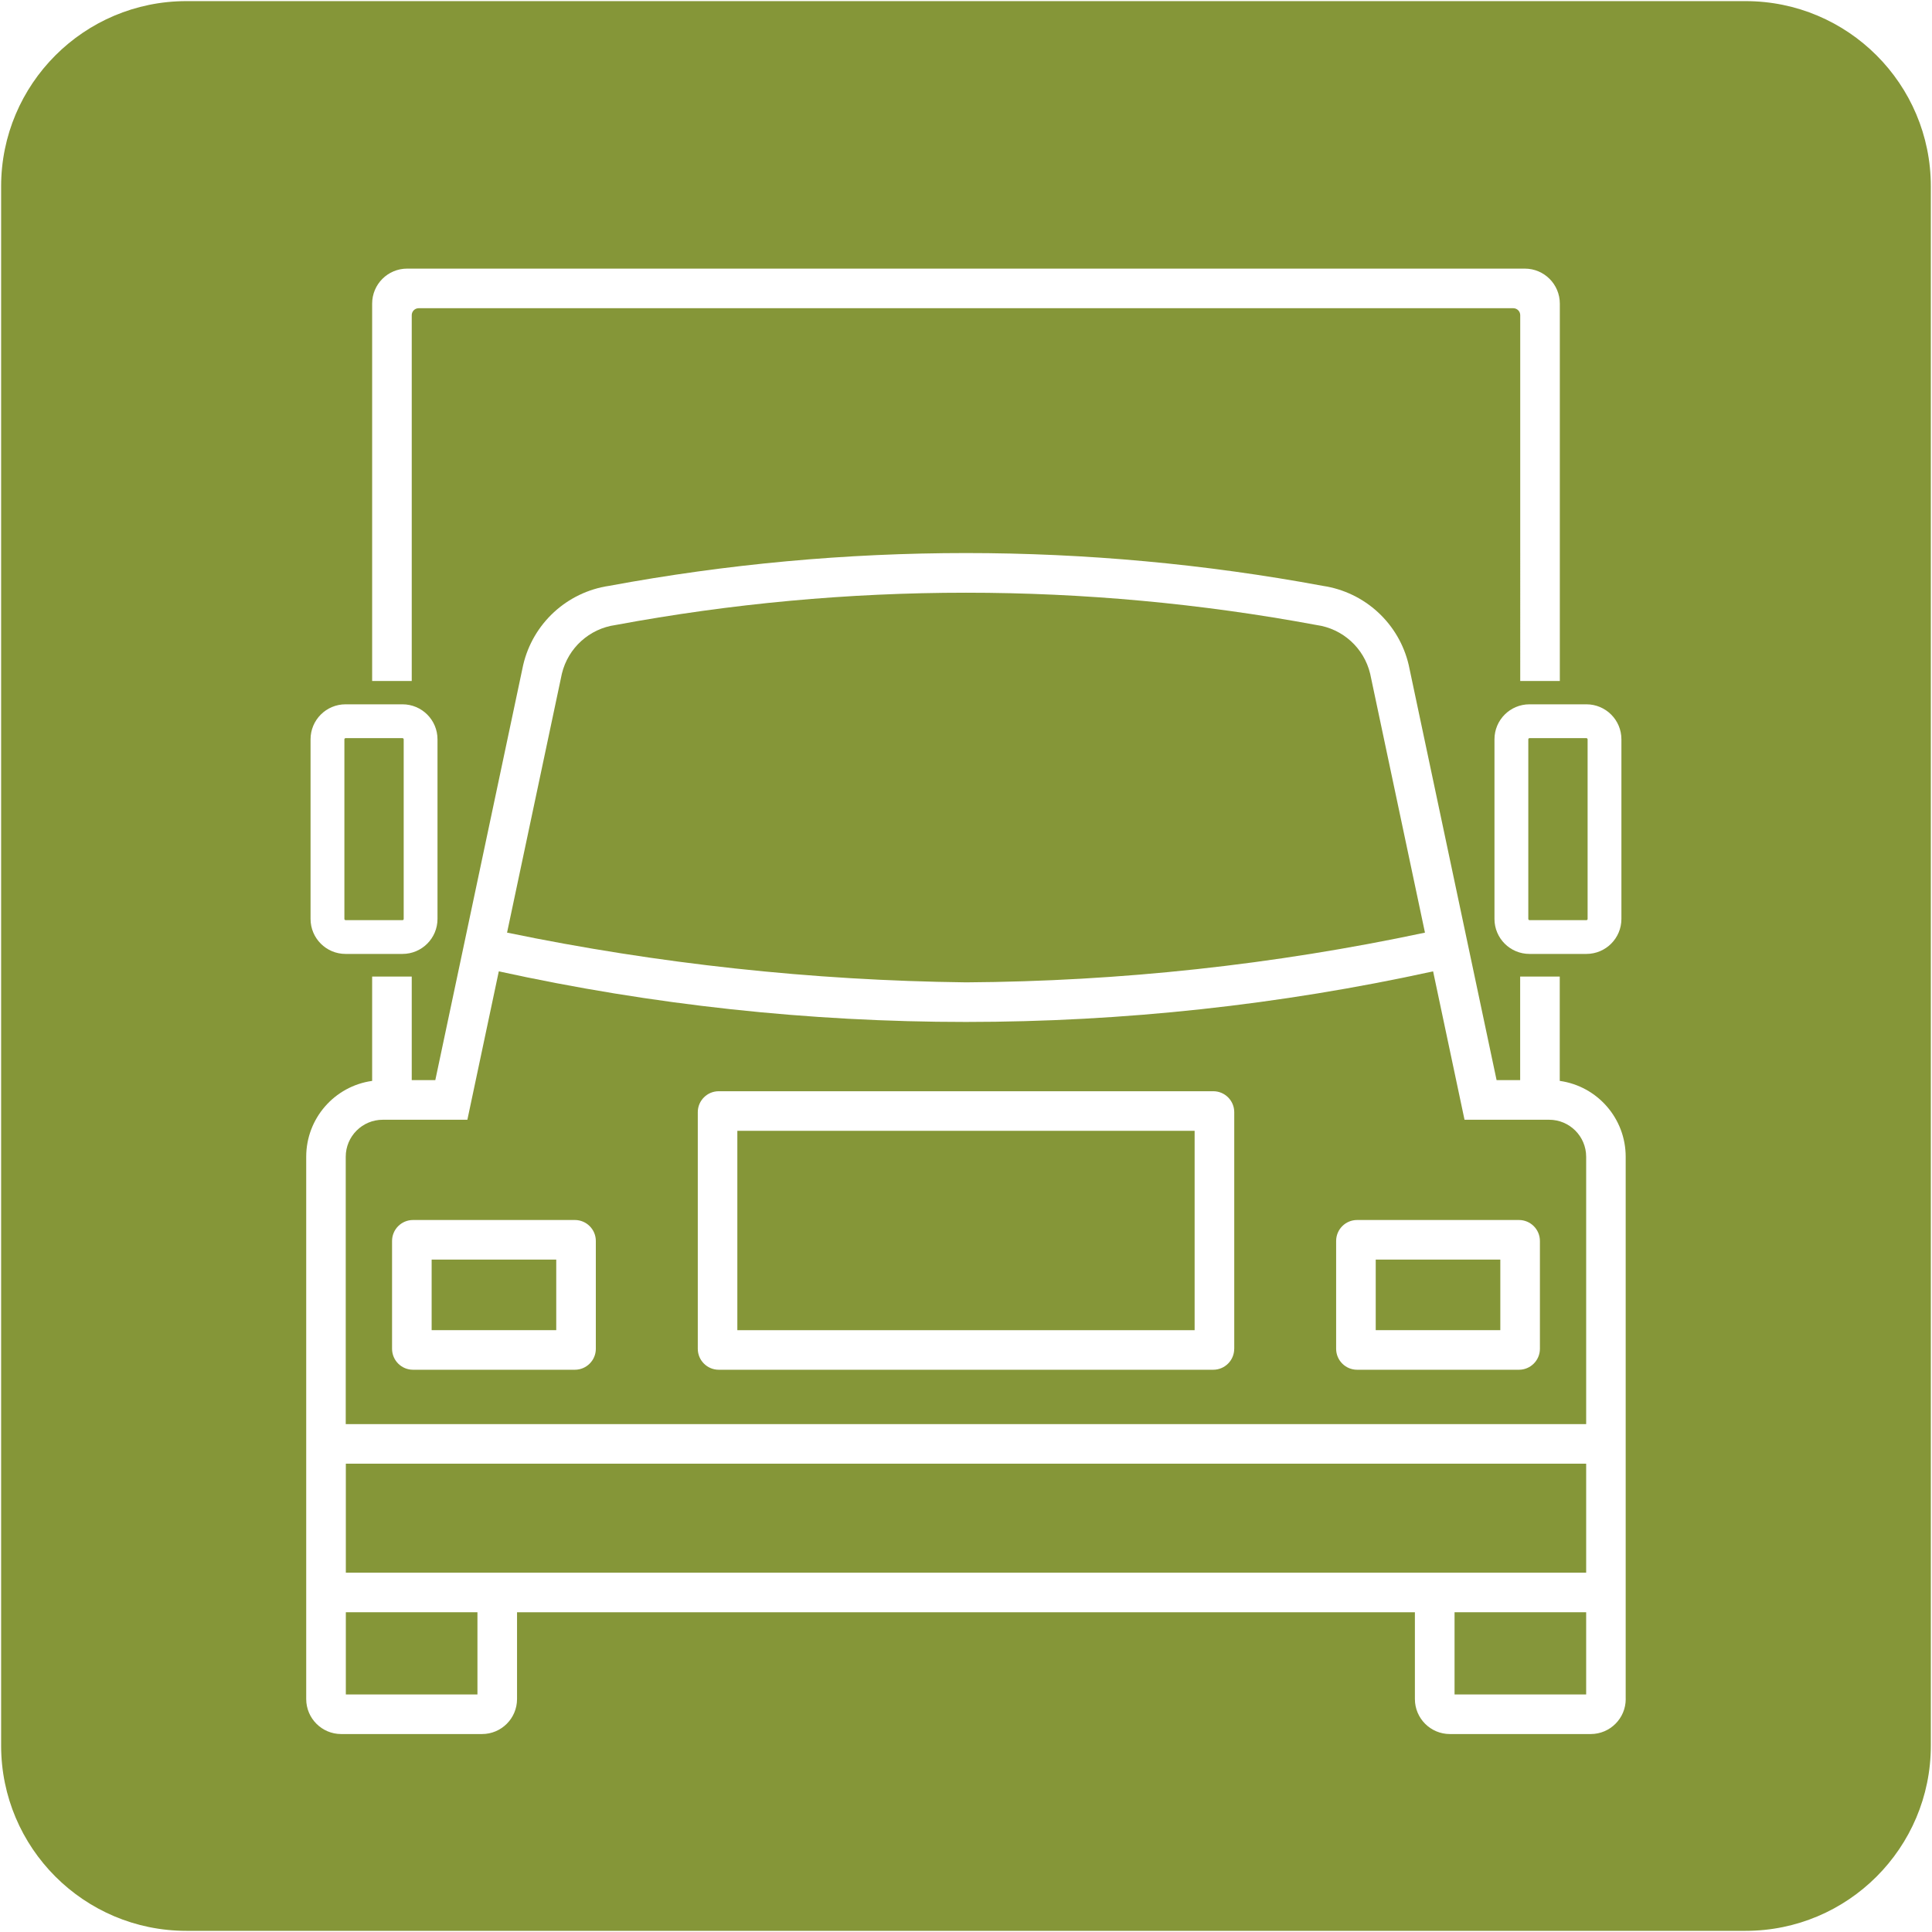
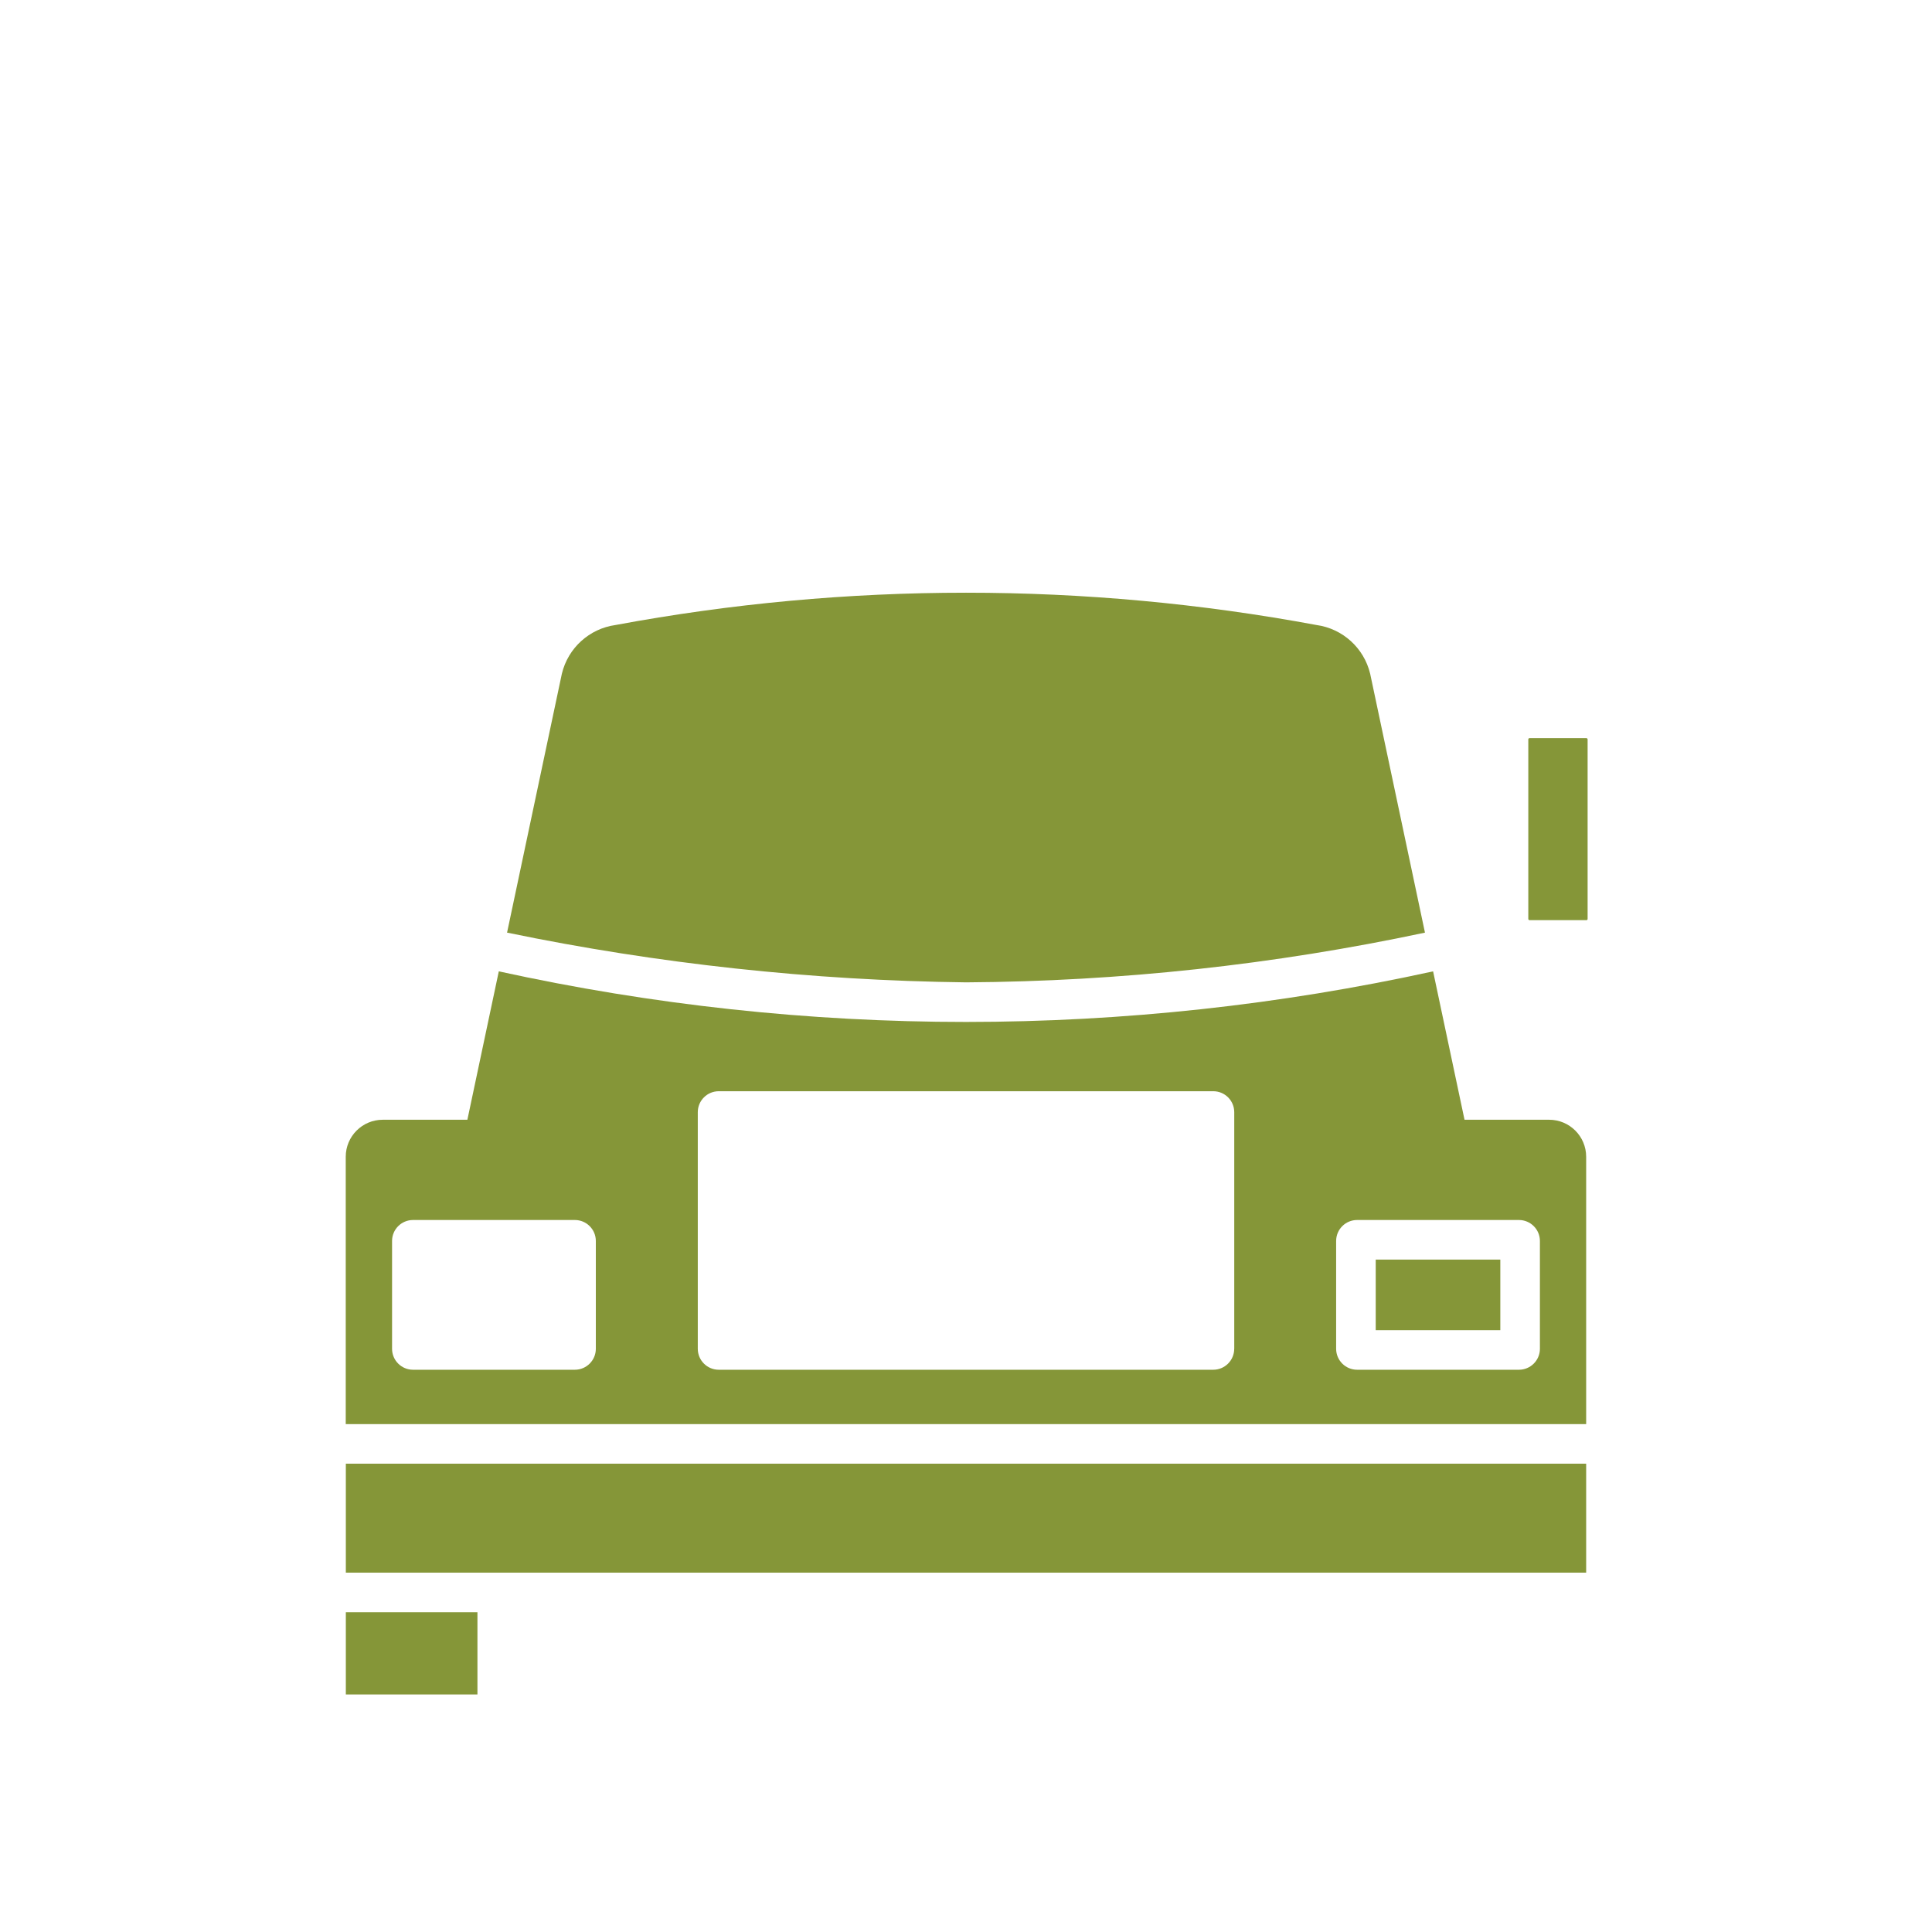
<svg xmlns="http://www.w3.org/2000/svg" id="a" viewBox="0 0 600.71 600.71">
  <defs>
    <style>.k{fill:#85963a;}.l{fill:#859638;}</style>
  </defs>
-   <path class="l" d="M542.75,.35H57.95C26.14,.35,.35,26.14,.35,57.95v484.8c0,31.81,25.79,57.6,57.6,57.6h484.8c31.81,0,57.6-25.79,57.6-57.6V57.95c0-31.81-25.79-57.6-57.6-57.6Zm-38.61,229.52v55.85c0,6.01-4.87,10.88-10.88,10.88h-17.71c-6.01,0-10.88-4.87-10.88-10.88v-55.85c0-6.01,4.87-10.88,10.88-10.88h17.71c6.01,0,10.88,4.87,10.88,10.88ZM115.71,94.4c0-6.01,4.87-10.88,10.88-10.88H474.11c6.01,0,10.88,4.87,10.88,10.88v117.33h-12.31V98c0-1.2-.97-2.17-2.17-2.17H130.19c-1.2,0-2.17,.97-2.17,2.17v113.73h-12.31V94.4Zm-19.15,135.47c0-6.01,4.87-10.88,10.88-10.88h17.71c6.01,0,10.88,4.87,10.88,10.88v55.85c0,6.01-4.87,10.88-10.88,10.88h-17.71c-6.01,0-10.88-4.87-10.88-10.88v-55.85Zm408.92,298.41c0,6.01-4.87,10.88-10.88,10.88h-43.79c-6.01,0-10.88-4.87-10.88-10.88v-26.99H160.76v26.99c0,6.01-4.87,10.88-10.88,10.88h-43.79c-6.01,0-10.88-4.87-10.88-10.88v-168.62c0-11.87,8.74-21.93,20.5-23.58v-32.44h12.31v32.2h7.33l27.32-129.07c3.01-12.91,13.6-22.67,26.71-24.61,36.6-6.79,73.74-10.2,110.96-10.2s74.36,3.41,110.96,10.2c13.11,1.95,23.7,11.71,26.71,24.61l27.32,129.07h7.33v-32.2h12.31v32.44c11.76,1.65,20.5,11.71,20.5,23.58v168.62Z" />
  <g id="b">
    <polygon class="l" points="107.53 455.1 107.53 488.98 300.35 488.98 493.18 488.98 493.18 455.1 300.35 455.1 107.53 455.1" />
  </g>
  <g id="c">
    <path class="l" d="M157.66,289.98c46.96,9.7,94.75,14.88,142.7,15.46,47.97-.3,95.78-5.48,142.7-15.46l-17.04-80.5c-1.92-8.01-8.55-14.02-16.7-15.15-35.93-6.68-72.41-10.04-108.96-10.04s-73.02,3.36-108.96,10.04c-8.16,1.13-14.78,7.15-16.7,15.15l-17.04,80.5Z" />
  </g>
  <path class="l" d="M481.67,348.16h-26.31l-9.77-46.14c-47.71,10.45-96.41,15.72-145.25,15.73-48.84,0-97.54-5.28-145.25-15.73l-9.77,46.14h-26.31c-6.35,0-11.51,5.15-11.51,11.51v83.12H493.18v-83.12c0-6.35-5.15-11.51-11.51-11.51Zm-296.41,71.21c0,3.6-2.92,6.52-6.52,6.52h-50.32c-3.6,0-6.52-2.92-6.52-6.52v-33.52c0-3.6,2.92-6.52,6.52-6.52h50.32c3.6,0,6.52,2.92,6.52,6.52v33.52Zm198.49,0c0,3.6-2.92,6.52-6.52,6.52H223.48c-3.6,0-6.52-2.92-6.52-6.52v-73.56c0-3.6,2.92-6.52,6.52-6.52h153.76c3.6,0,6.52,2.92,6.52,6.52v73.56Zm95.05,0c0,3.6-2.92,6.52-6.52,6.52h-50.32c-3.6,0-6.52-2.92-6.52-6.52v-33.52c0-3.6,2.92-6.52,6.52-6.52h50.32c3.6,0,6.52,2.92,6.52,6.52v33.52Z" />
  <g id="d">
-     <rect class="l" x="134.21" y="391.64" width="38.74" height="21.94" />
-   </g>
+     </g>
  <g id="e">
    <rect class="l" x="427.75" y="391.64" width="38.74" height="21.94" />
  </g>
  <g id="f">
    <rect class="l" x="107.53" y="501.29" width="40.92" height="25.56" />
  </g>
  <g id="g">
-     <rect class="k" x="452.26" y="501.29" width="40.92" height="25.56" />
-   </g>
+     </g>
  <g id="h">
-     <polygon class="l" points="300.35 351.6 371.44 351.6 371.44 413.59 229.26 413.59 229.26 351.6 300.35 351.6" />
-   </g>
+     </g>
  <g id="i">
-     <rect class="l" x="107.08" y="229.51" width="18.44" height="56.59" rx=".37" ry=".37" />
-   </g>
+     </g>
  <g id="j">
    <rect class="l" x="475.19" y="229.51" width="18.44" height="56.59" rx=".37" ry=".37" />
  </g>
</svg>